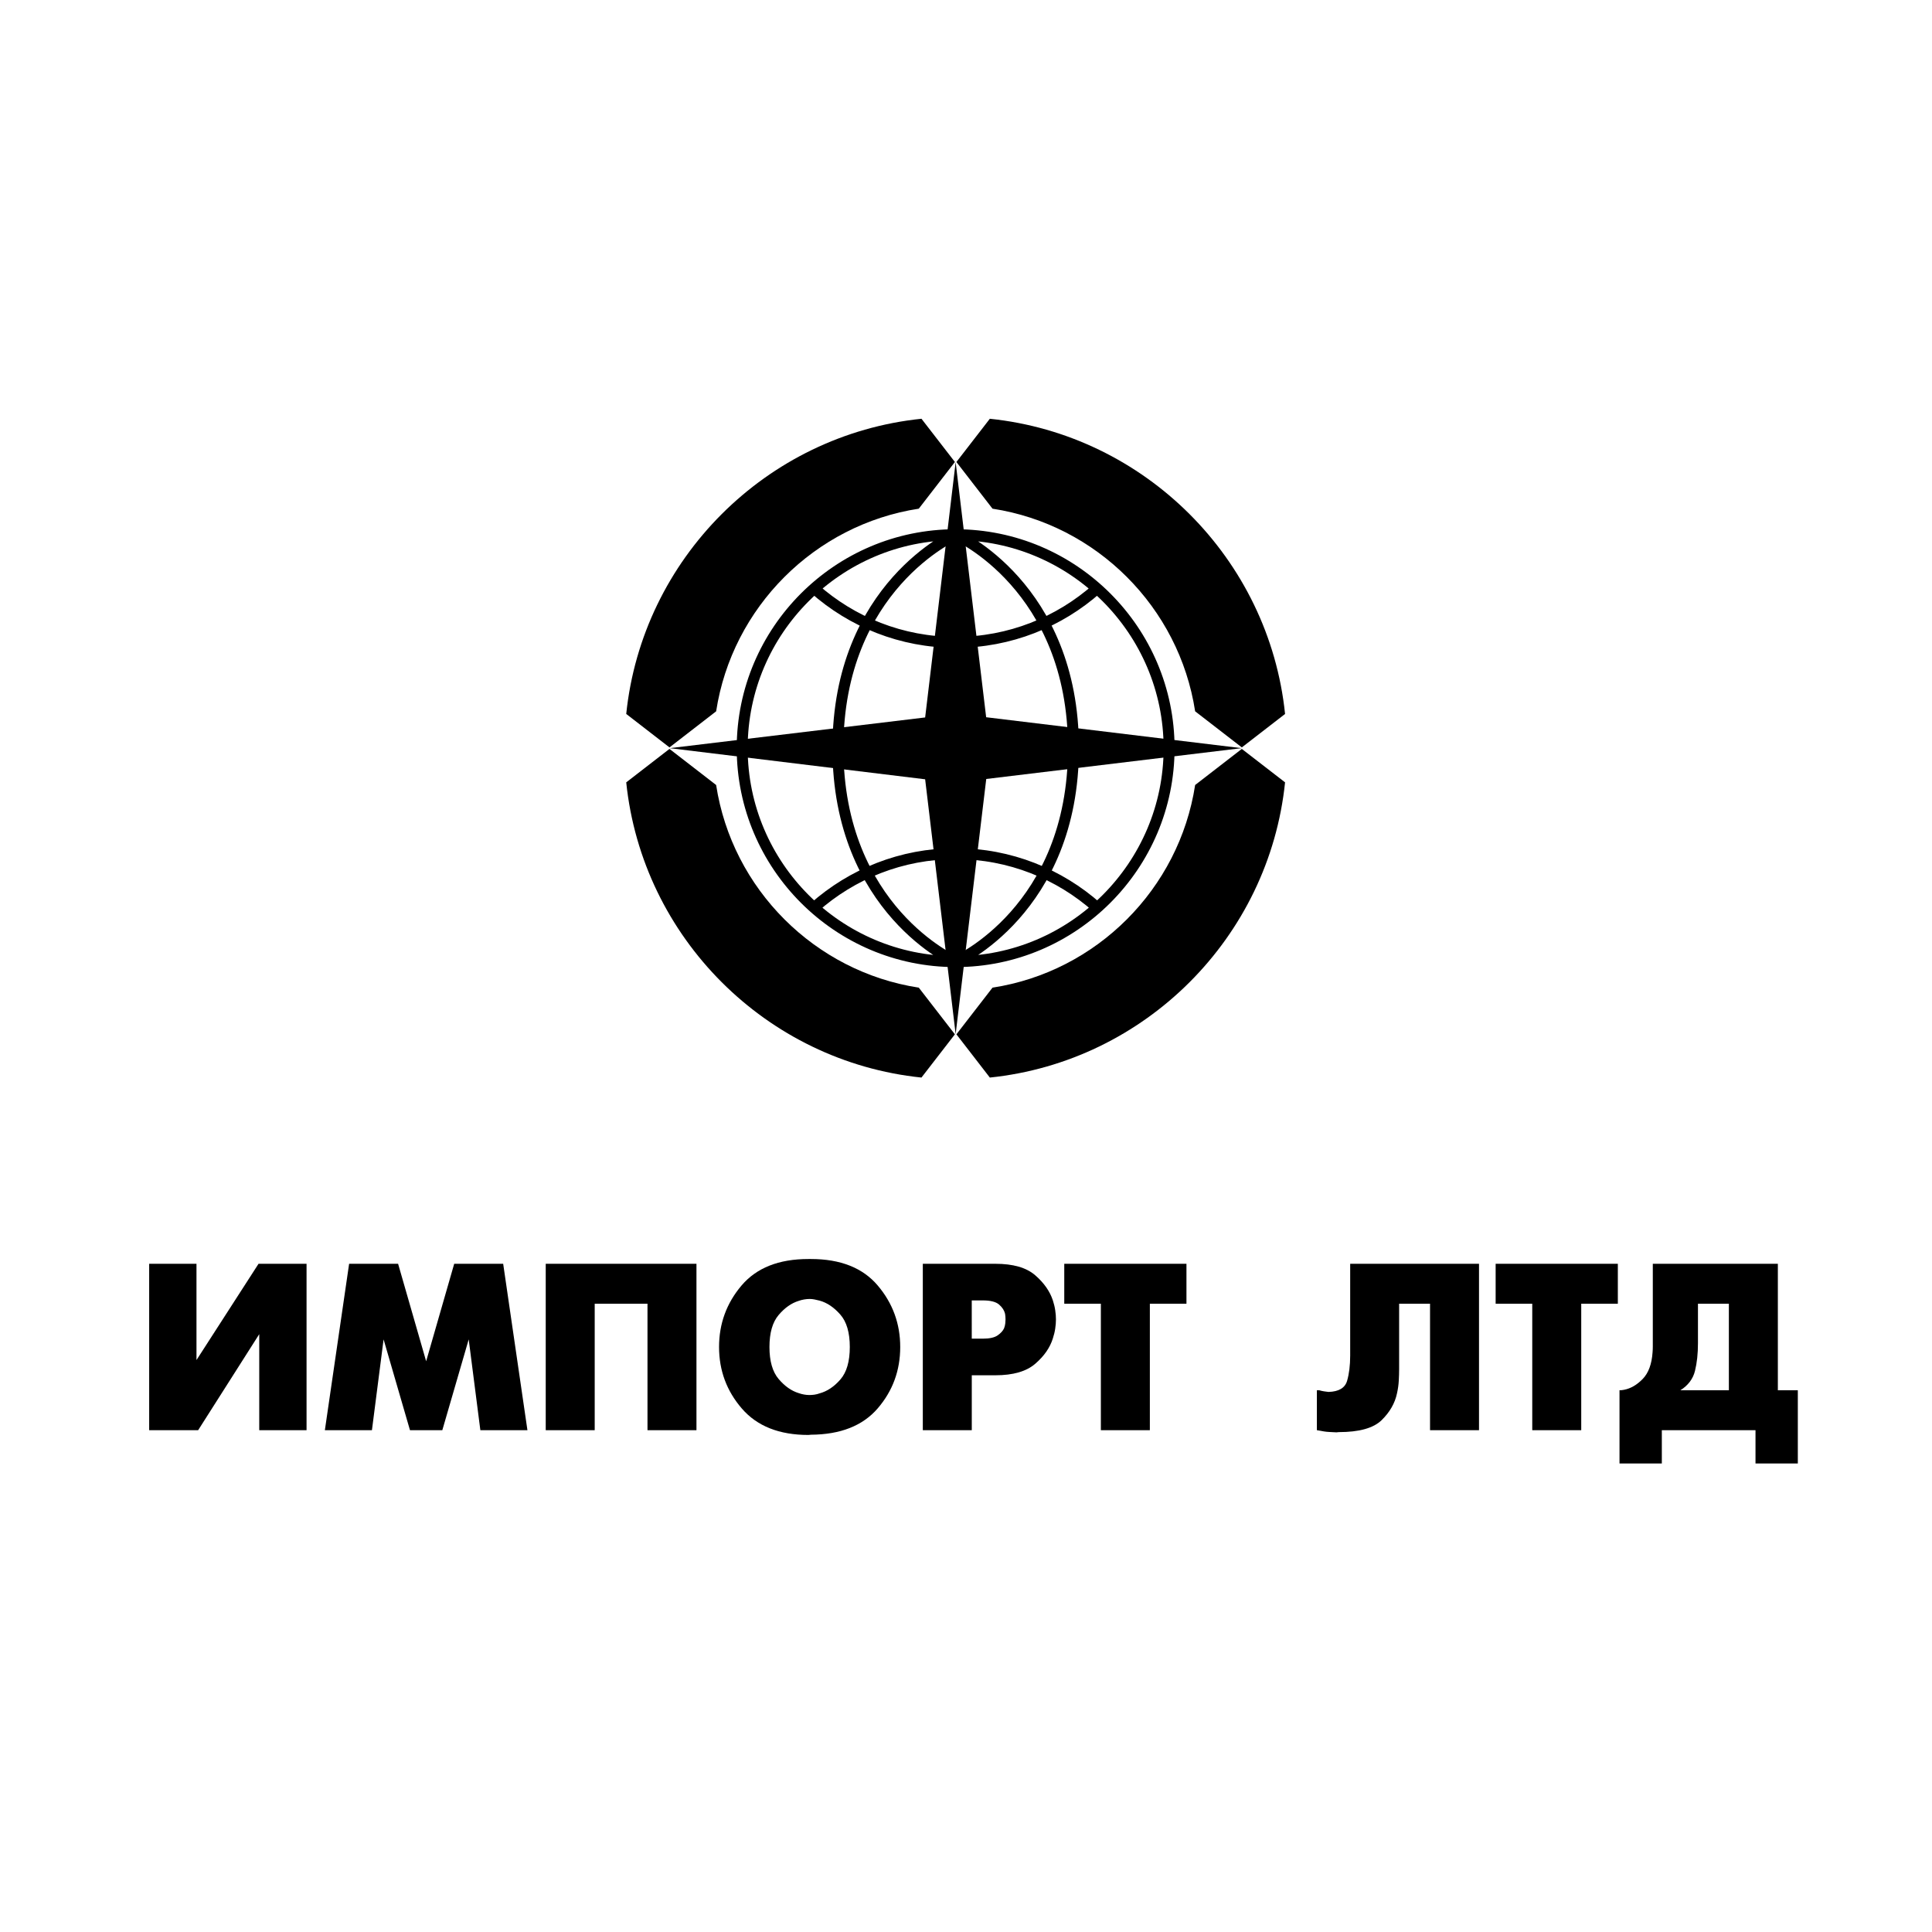
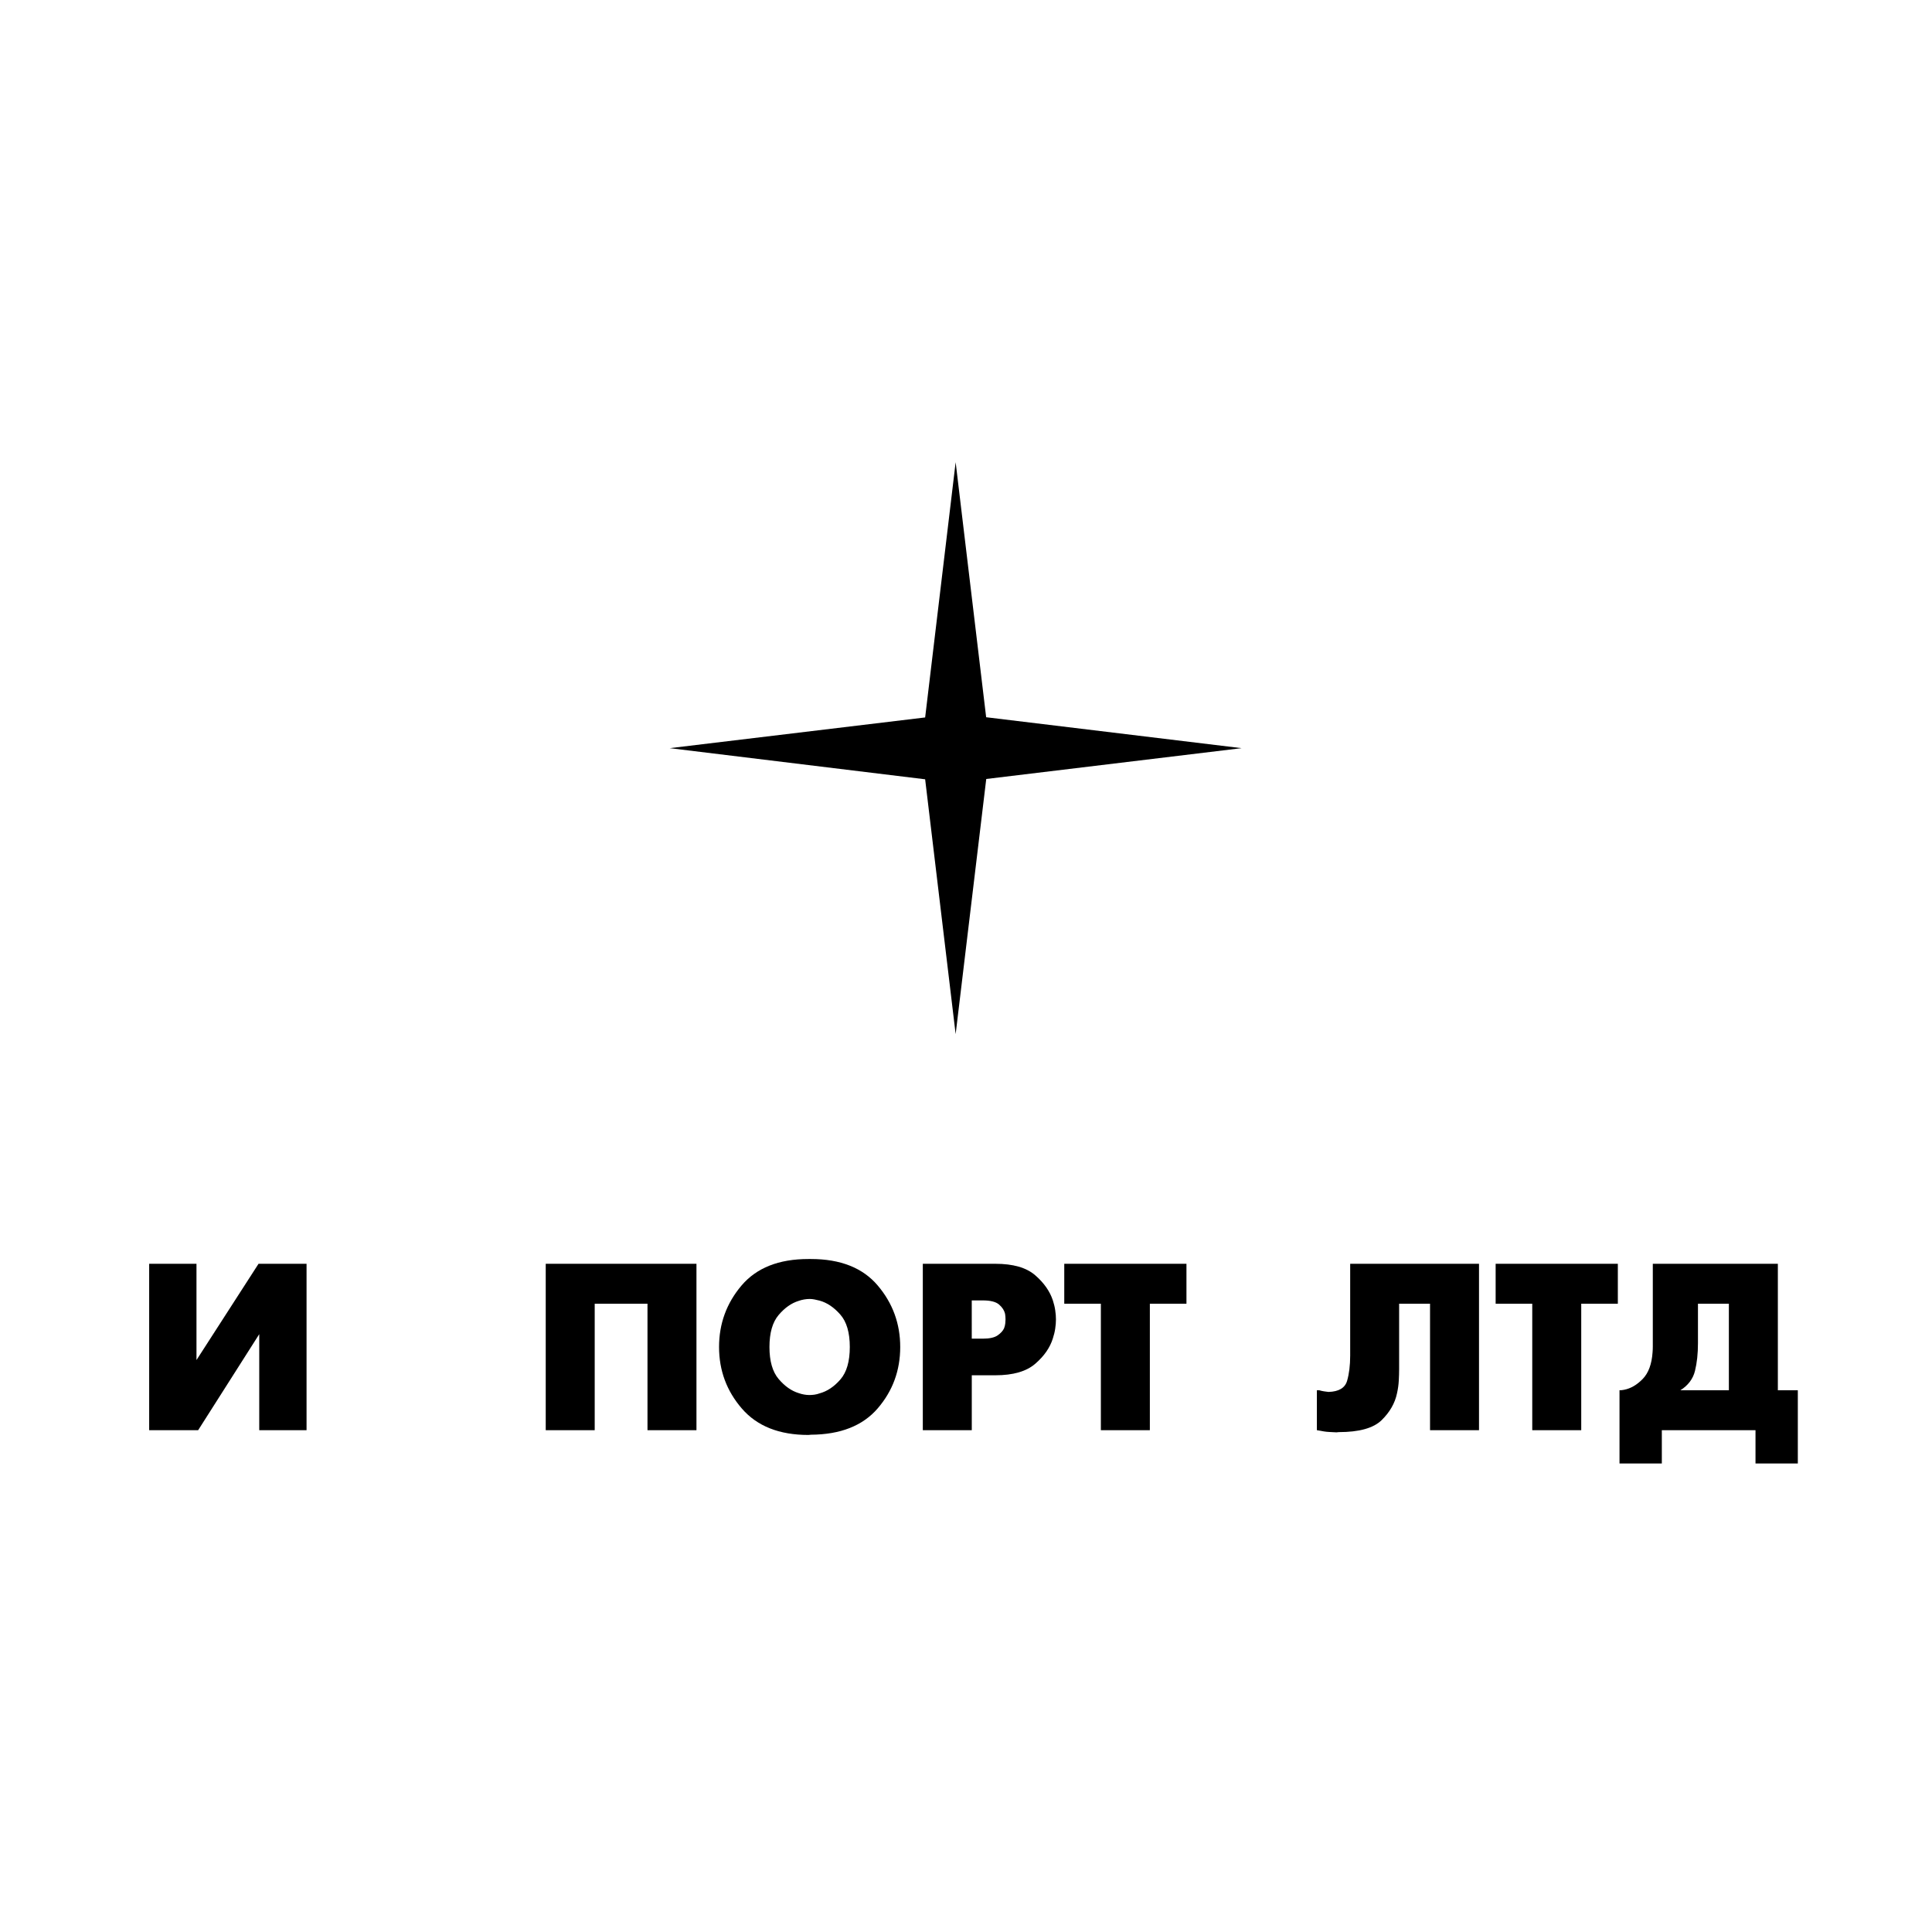
<svg xmlns="http://www.w3.org/2000/svg" version="1.0" id="Layer_1" x="0px" y="0px" width="192.756px" height="192.756px" viewBox="0 0 192.756 192.756" enable-background="new 0 0 192.756 192.756" xml:space="preserve">
  <g>
-     <polygon fill-rule="evenodd" clip-rule="evenodd" fill="#FFFFFF" points="0,0 192.756,0 192.756,192.756 0,192.756 0,0  " />
    <polygon fill-rule="evenodd" clip-rule="evenodd" points="19.603,126.088 19.603,135.693 25.794,126.088 26.031,126.088    30.585,126.088 30.585,142.691 30.348,142.691 25.865,142.691 25.865,133.109 19.769,142.691 19.532,142.691 14.883,142.691    14.883,126.088 15.12,126.088 19.603,126.088  " />
-     <polygon fill-rule="evenodd" clip-rule="evenodd" points="34.832,126.088 35.069,126.088 39.718,126.088 42.517,135.812    45.316,126.088 45.553,126.088 50.202,126.088 52.622,142.691 52.384,142.691 47.925,142.691 46.763,133.631 44.13,142.691    43.893,142.691 40.904,142.691 38.271,133.631 37.108,142.691 36.872,142.691 32.412,142.691 34.832,126.088  " />
    <polygon fill-rule="evenodd" clip-rule="evenodd" points="54.448,126.088 54.685,126.088 69.486,126.088 69.486,142.691    69.249,142.691 64.6,142.691 64.6,130.072 59.334,130.072 59.334,142.691 59.097,142.691 54.448,142.691 54.448,126.088  " />
    <path fill-rule="evenodd" clip-rule="evenodd" d="M80.658,143.166c-2.91,0-5.124-0.877-6.641-2.633   c-1.519-1.756-2.277-3.803-2.277-6.143c0-2.326,0.747-4.369,2.241-6.133c1.495-1.764,3.72-2.645,6.677-2.645h0.238   c2.957,0,5.183,0.881,6.677,2.645c1.495,1.764,2.242,3.807,2.242,6.133c0,2.34-0.747,4.379-2.242,6.119   c-1.494,1.738-3.72,2.617-6.677,2.633L80.658,143.166L80.658,143.166z M80.753,139.182c0.158,0,0.324-0.012,0.498-0.035   c0.174-0.025,0.348-0.068,0.522-0.131c0.759-0.207,1.451-0.668,2.075-1.389c0.625-0.719,0.937-1.799,0.937-3.236   c0-1.439-0.316-2.52-0.949-3.238c-0.633-0.721-1.32-1.184-2.063-1.389c-0.174-0.047-0.344-0.086-0.51-0.117   c-0.166-0.033-0.328-0.049-0.486-0.049c-0.174,0-0.355,0.016-0.545,0.049c-0.189,0.031-0.372,0.078-0.545,0.141   c-0.728,0.223-1.396,0.693-2.005,1.412c-0.608,0.719-0.913,1.783-0.913,3.191c0,1.406,0.305,2.471,0.913,3.189   c0.609,0.719,1.277,1.189,2.005,1.412c0.174,0.062,0.352,0.109,0.534,0.141C80.401,139.166,80.58,139.182,80.753,139.182   L80.753,139.182z" />
    <path fill-rule="evenodd" clip-rule="evenodd" d="M92.068,126.088h0.237h6.998c1.771,0,3.096,0.379,3.973,1.139   c0.877,0.758,1.467,1.598,1.768,2.514c0.109,0.332,0.189,0.66,0.236,0.984c0.049,0.324,0.072,0.629,0.072,0.914   c0,0.283-0.023,0.588-0.072,0.912c-0.047,0.324-0.127,0.652-0.236,0.984c-0.285,0.918-0.869,1.76-1.756,2.527   c-0.885,0.766-2.213,1.15-3.984,1.15h-2.349v5.479h-0.237h-4.649V126.088L92.068,126.088z M96.954,133.559h1.091   c0.68,0,1.178-0.109,1.494-0.332c0.316-0.221,0.529-0.457,0.641-0.711c0.064-0.174,0.104-0.34,0.119-0.498s0.023-0.285,0.023-0.379   c0-0.096-0.004-0.189-0.012-0.285s-0.02-0.189-0.035-0.285c-0.08-0.332-0.277-0.637-0.594-0.912   c-0.316-0.277-0.861-0.416-1.637-0.416h-1.091V133.559L96.954,133.559z" />
    <polygon fill-rule="evenodd" clip-rule="evenodd" points="109.834,130.072 106.182,130.072 106.182,126.088 106.418,126.088    118.373,126.088 118.373,130.072 114.721,130.072 114.721,142.691 114.484,142.691 109.834,142.691 109.834,130.072  " />
    <path fill-rule="evenodd" clip-rule="evenodd" d="M147.561,126.088v16.604h-0.238h-4.648v-12.619h-3.084v6.547   c0,0.348-0.012,0.727-0.035,1.139s-0.082,0.83-0.178,1.258c-0.205,0.98-0.715,1.869-1.529,2.668s-2.242,1.197-4.281,1.197   l-0.238,0.023c-0.252-0.016-0.479-0.027-0.676-0.035s-0.391-0.027-0.58-0.059c-0.111-0.016-0.223-0.035-0.332-0.061   c-0.111-0.023-0.23-0.043-0.357-0.059v-3.984h0.238c0.158,0.047,0.312,0.082,0.463,0.105c0.15,0.025,0.303,0.045,0.461,0.061   c1.029-0.031,1.645-0.4,1.852-1.104c0.205-0.703,0.309-1.545,0.309-2.525v-9.156h0.236H147.561L147.561,126.088z" />
    <polygon fill-rule="evenodd" clip-rule="evenodd" points="152.873,130.072 149.221,130.072 149.221,126.088 149.459,126.088    161.412,126.088 161.412,130.072 157.76,130.072 157.76,142.691 157.523,142.691 152.873,142.691 152.873,130.072  " />
    <path fill-rule="evenodd" clip-rule="evenodd" d="M177.377,126.088v12.619h1.992v7.305h-0.236h-3.986v-3.32h-9.346v3.32h-0.236   h-3.986v-7.305c0.08,0,0.154-0.004,0.227-0.012c0.07-0.008,0.146-0.02,0.225-0.035c0.664-0.127,1.285-0.488,1.861-1.08   c0.578-0.594,0.906-1.482,0.986-2.668c0.016-0.189,0.023-0.385,0.023-0.582s0-0.398,0-0.605c0-0.062,0-0.125,0-0.189   c0-0.062,0-0.125,0-0.189v-7.258h0.236H177.377L177.377,126.088z M169.406,134.01c0,1.045-0.1,1.965-0.297,2.764   s-0.684,1.443-1.457,1.934h4.838v-8.635h-3.084V134.01L169.406,134.01z" />
-     <path fill="none" stroke="#000000" stroke-width="1.093" stroke-miterlimit="2.613" d="M95.345,53.348   c11.729,0,21.296,9.566,21.296,21.296c0,11.729-9.566,21.297-21.296,21.297s-21.296-9.567-21.296-21.297   C74.048,62.914,83.615,53.348,95.345,53.348L95.345,53.348z M95.345,95.941c-0.009,0-11.745-5.14-11.745-21.297   c0-16.157,11.75-21.296,11.745-21.296 M95.353,95.941c0.01,0,11.745-5.14,11.745-21.297c0-16.157-11.749-21.296-11.745-21.296    M109.455,58.717c-3.76,3.338-8.705,5.37-14.11,5.37c-5.404,0-10.348-2.032-14.11-5.37 M109.455,90.54   c-3.76-3.338-8.705-5.37-14.11-5.37c-5.404,0-10.348,2.032-14.11,5.37" />
-     <path fill-rule="evenodd" clip-rule="evenodd" d="M128.211,78.055l-4.316-3.336l-4.656,3.601   c-1.594,10.381-9.836,18.624-20.217,20.218l-3.601,4.656l3.335,4.314C114.24,105.91,126.611,93.54,128.211,78.055L128.211,78.055z    M128.211,71.232l-4.314,3.337l-4.658-3.602c-1.594-10.381-9.836-18.621-20.217-20.216l-3.601-4.658l3.335-4.313   C114.238,43.38,126.609,55.749,128.211,71.232L128.211,71.232z M62.479,78.056c1.601,15.484,13.972,27.853,29.455,29.452   l3.336-4.314l-3.602-4.656c-10.381-1.596-18.624-9.836-20.219-20.218l-4.656-3.601L62.479,78.056L62.479,78.056z M91.936,41.78   C76.451,43.377,64.08,55.748,62.479,71.231l4.316,3.338l4.655-3.601c1.594-10.381,9.836-18.623,20.217-20.217l3.603-4.659   L91.936,41.78L91.936,41.78z" />
    <polygon fill-rule="evenodd" clip-rule="evenodd" points="123.875,74.644 98.398,77.719 95.345,103.174 92.302,77.75    66.815,74.644 92.302,71.58 95.345,46.114 98.389,71.559 123.875,74.644  " />
  </g>
</svg>